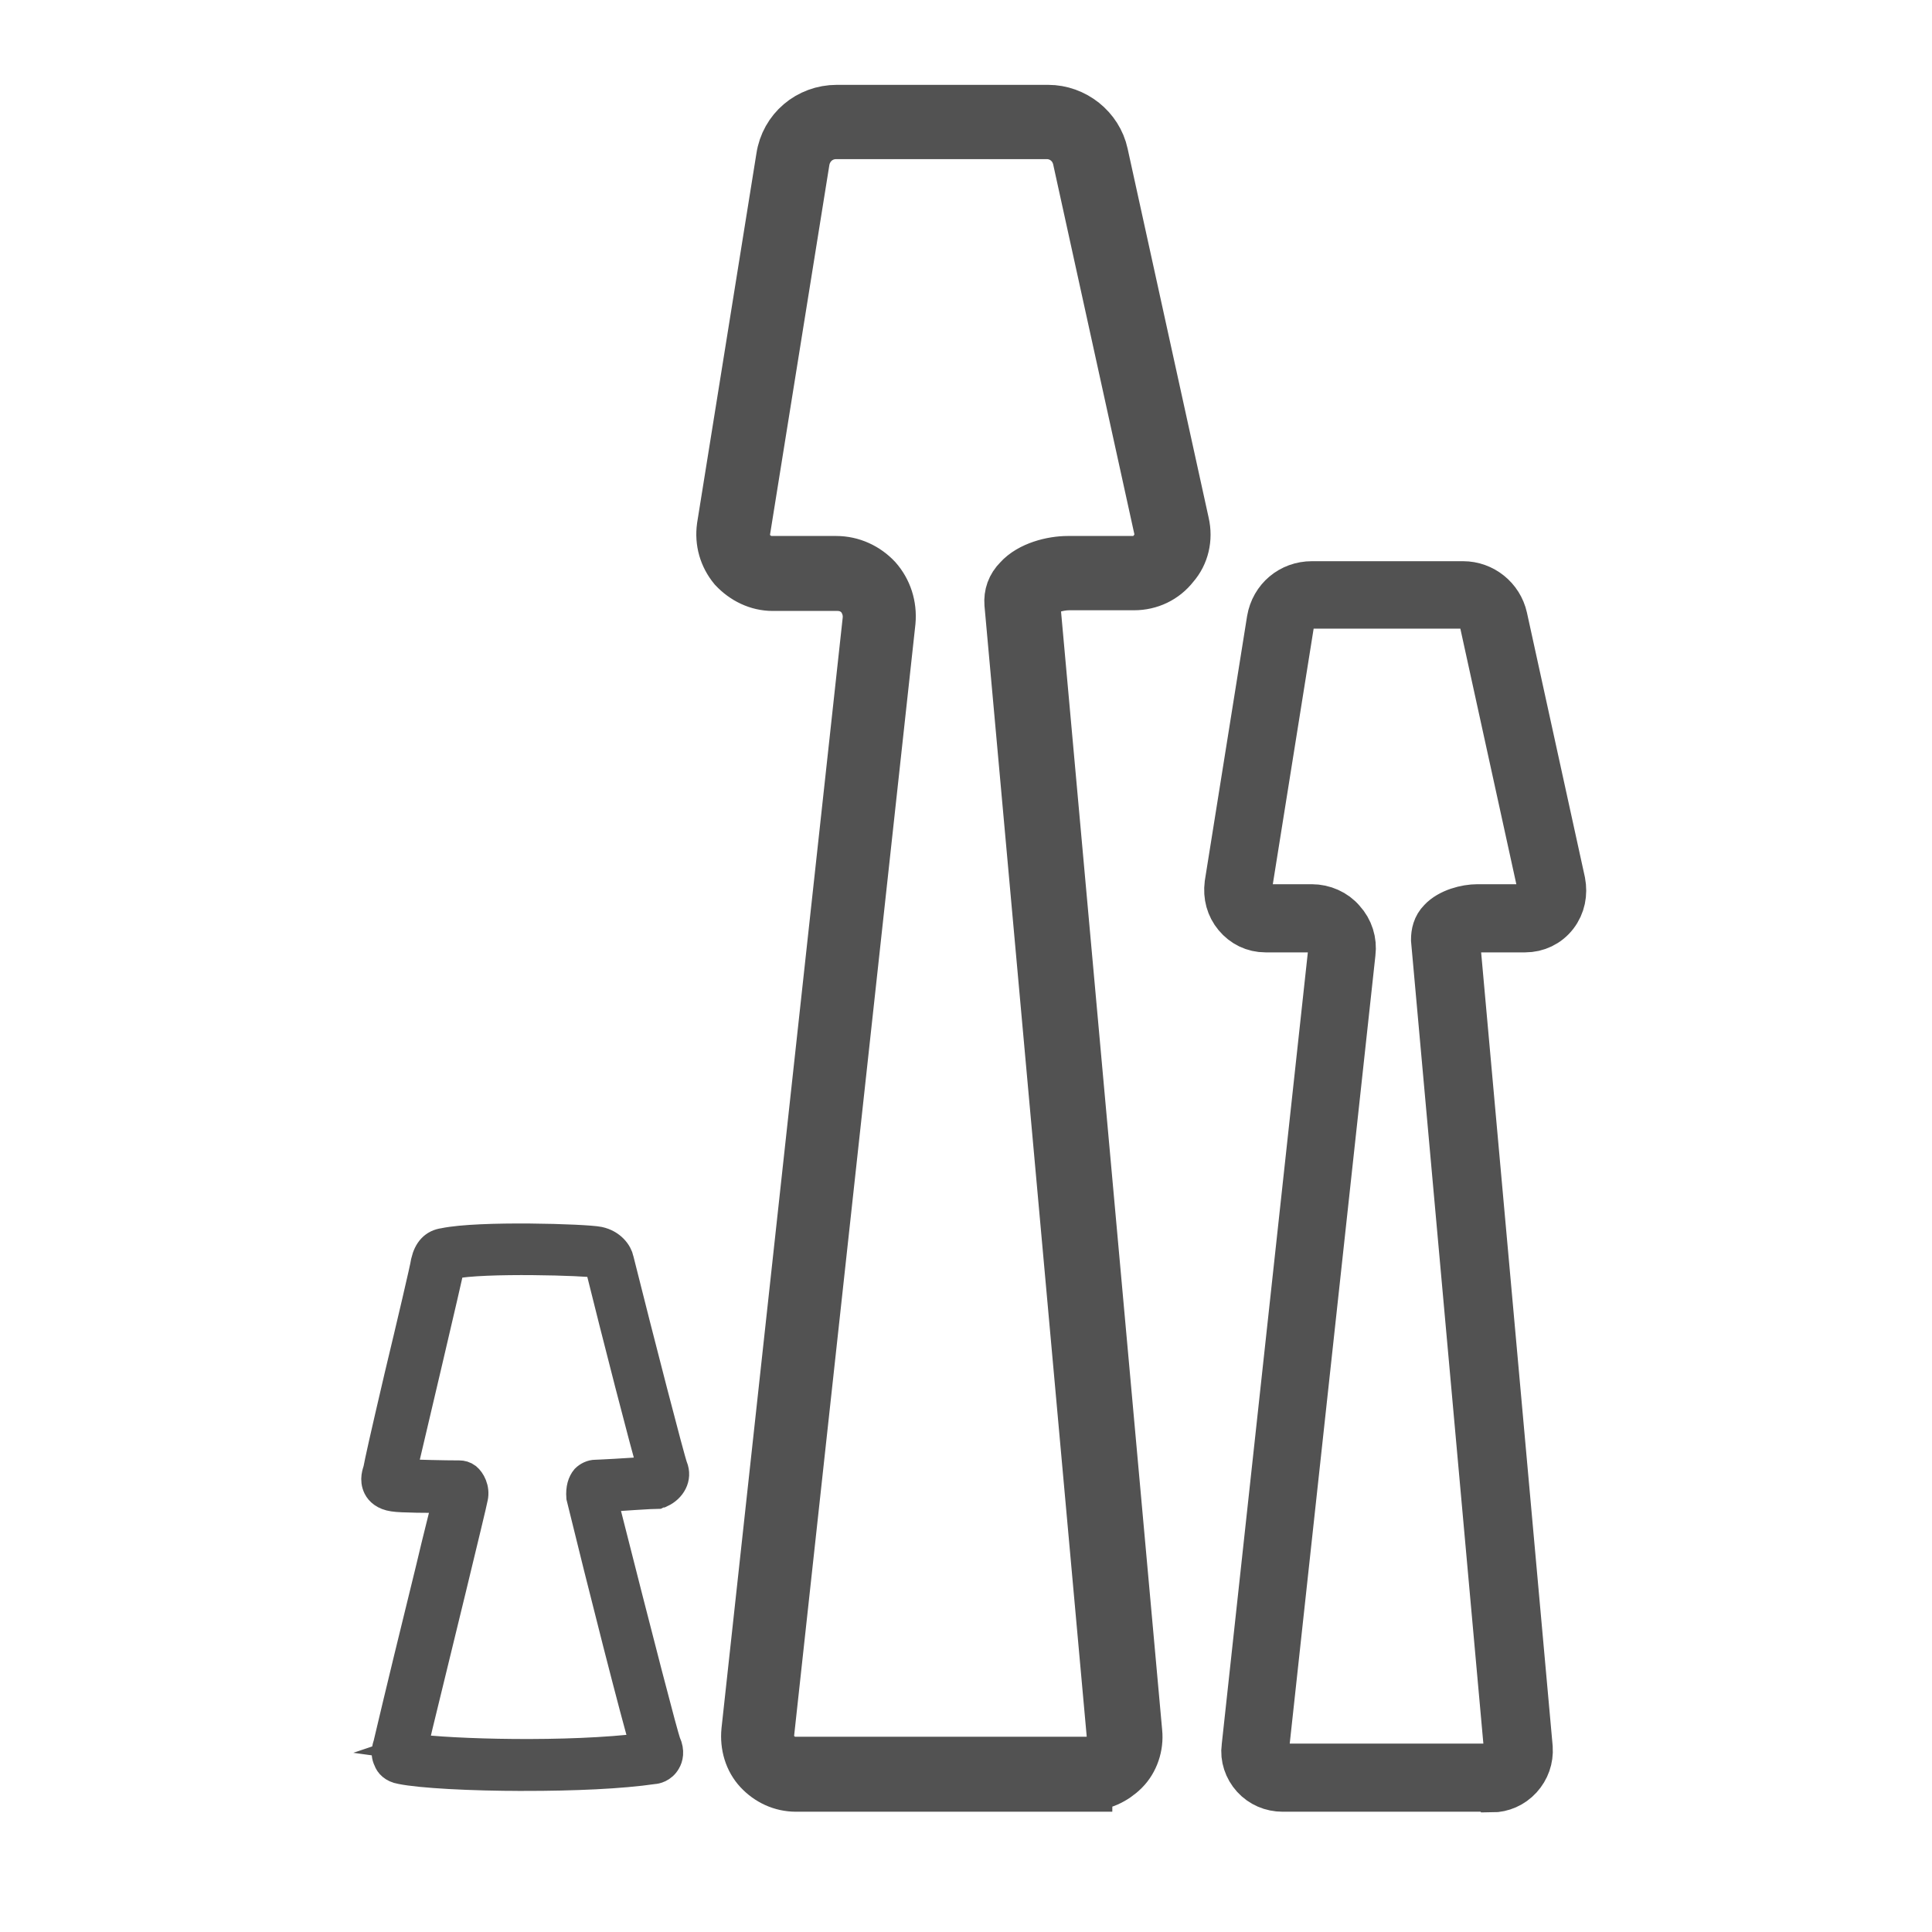
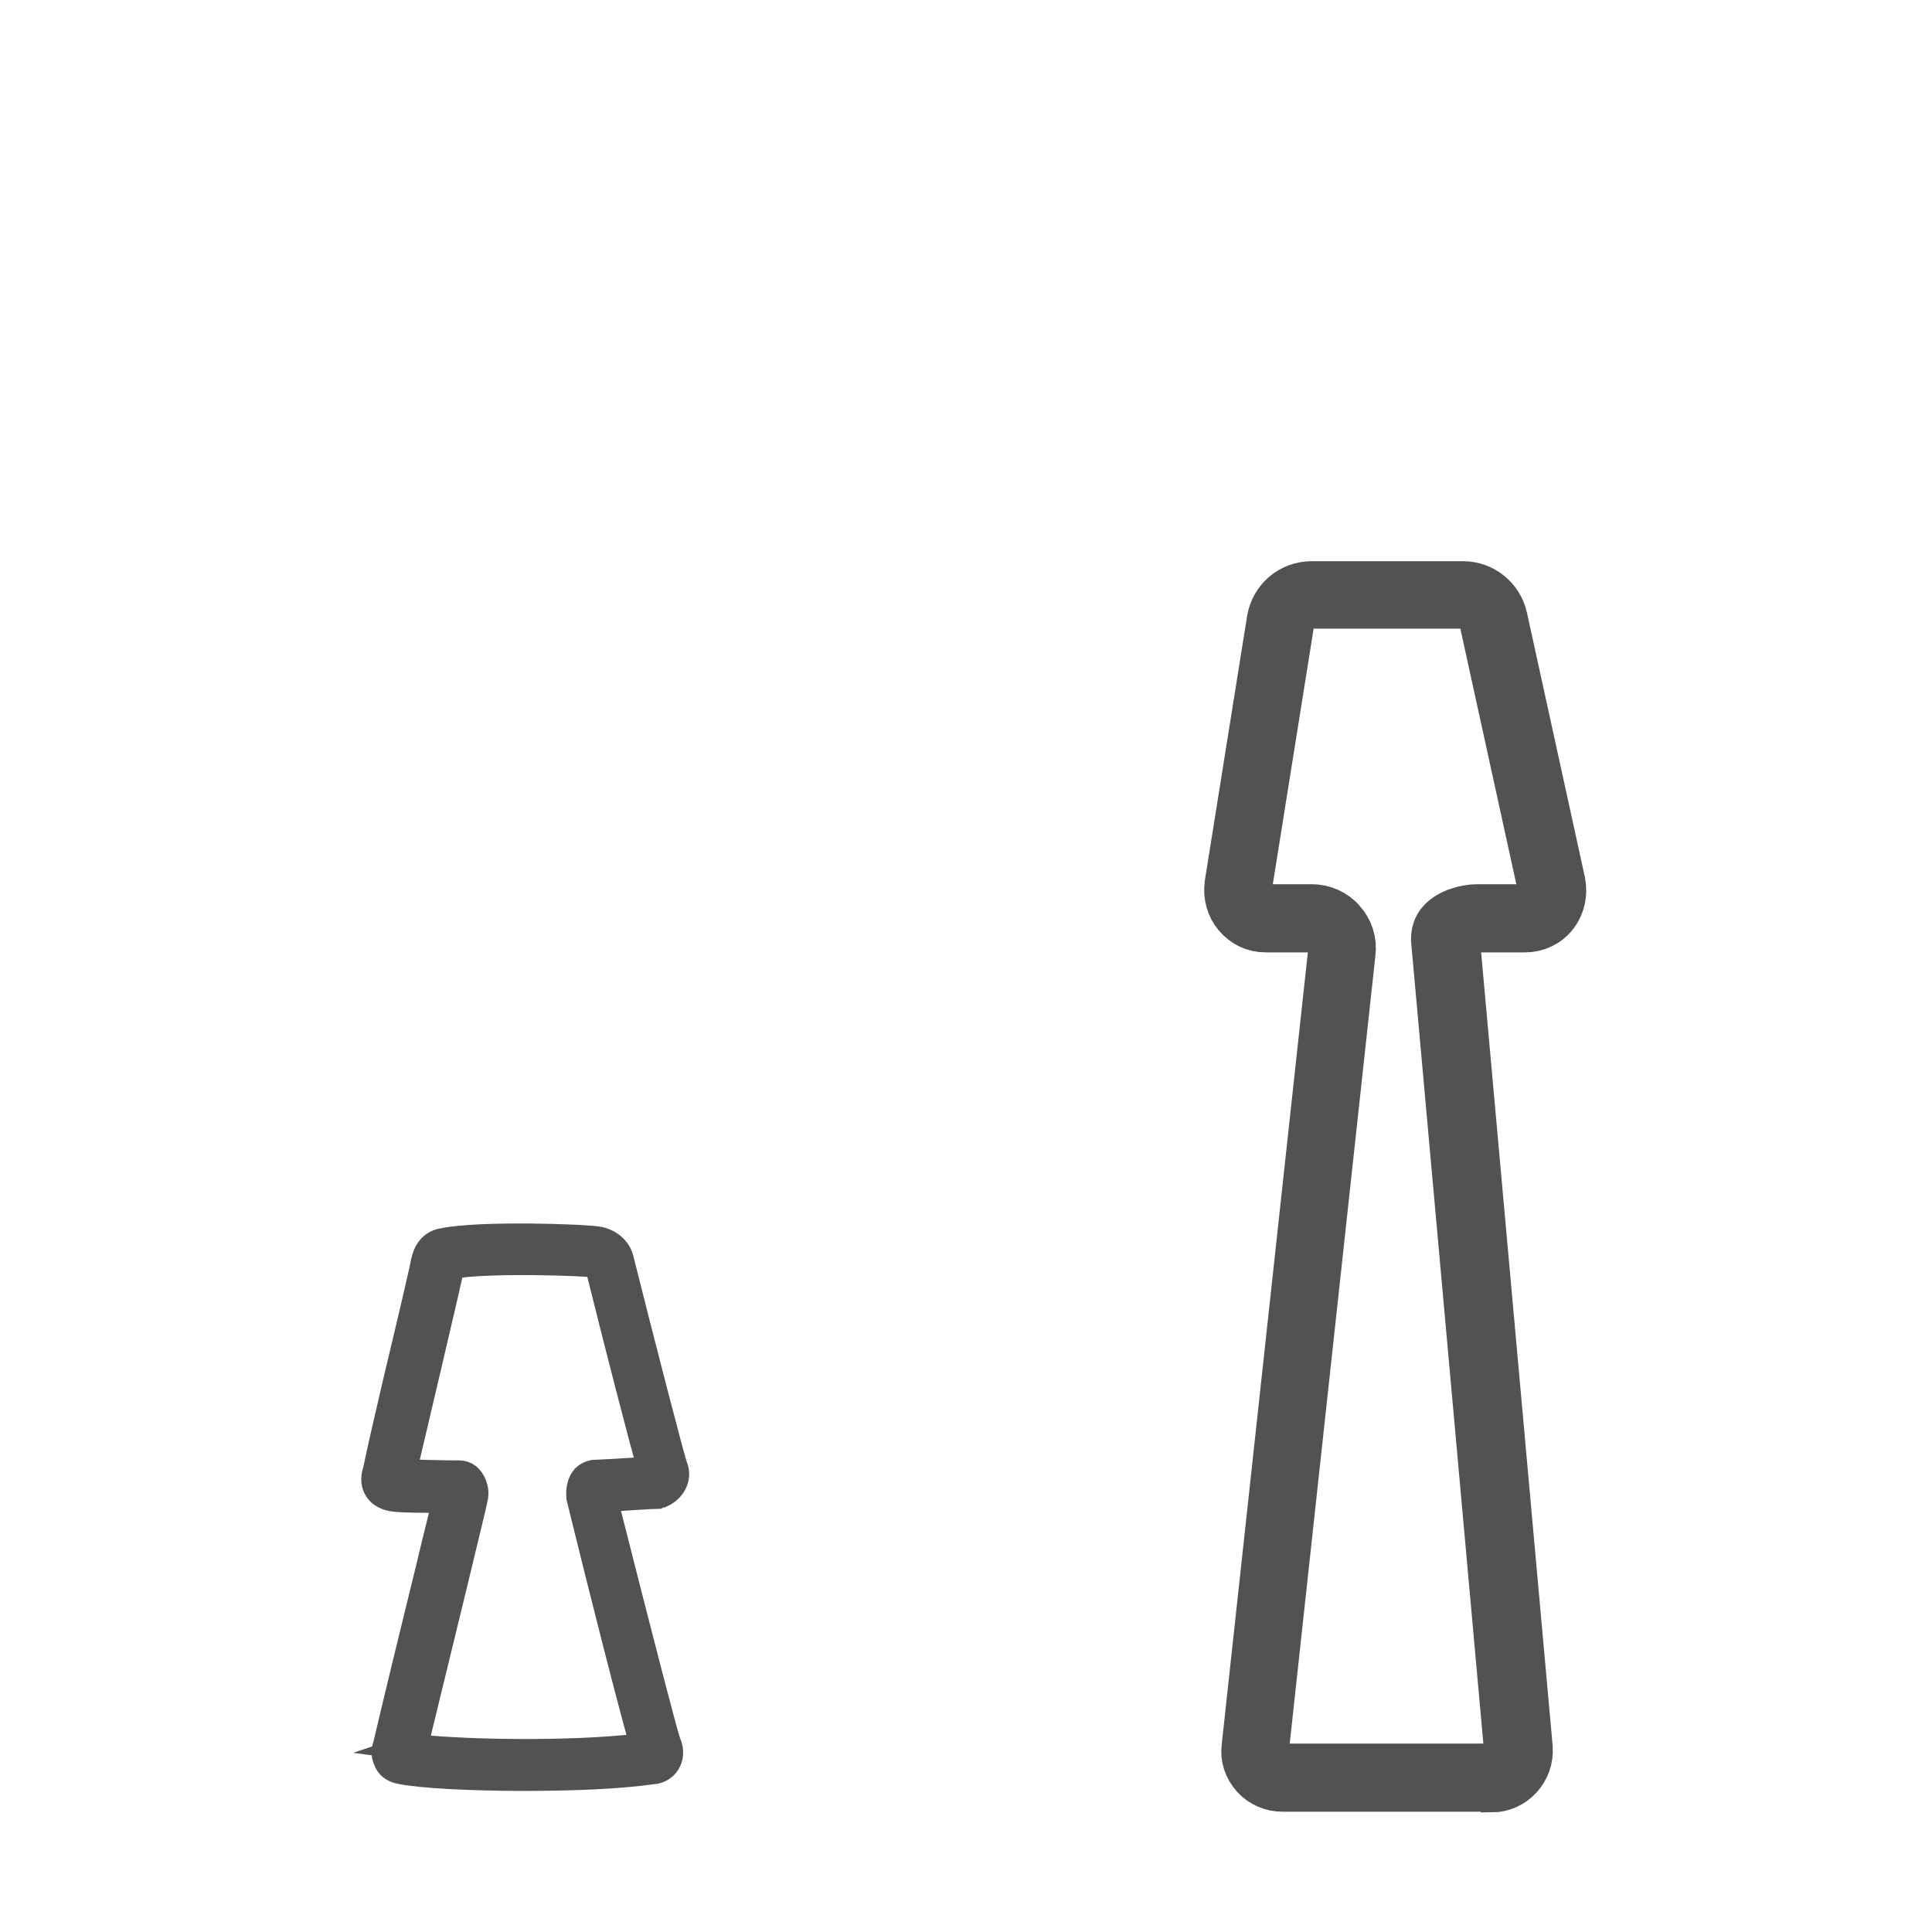
<svg xmlns="http://www.w3.org/2000/svg" viewBox="0 0 28.35 28.35" data-name="Capa 1" id="Capa_1">
  <defs>
    <style>
      .cls-1 {
        stroke-width: .4px;
      }

      .cls-1, .cls-2 {
        fill: #525252;
        stroke: #525252;
        stroke-miterlimit: 10;
      }

      .cls-2 {
        stroke-width: .75px;
      }
    </style>
  </defs>
  <g>
-     <path d="M7.68,26.02c-.79,0-1.51-.04-1.78-.09-.1-.02-.14-.07-.16-.11-.04-.09,0-.18,0-.19.28-1.18.83-3.45.89-3.67-.21,0-.71,0-.85-.02-.11-.02-.17-.07-.19-.12-.05-.1,0-.19,0-.21,0,0,.68-2.92.71-3.07.04-.19.14-.23.23-.24.51-.11,2.07-.06,2.26-.02.18.04.25.16.26.23.3,1.17.75,2.94.79,3.05.06.14-.03.27-.15.32-.01,0-.03,0-.04.01-.08,0-.67.04-.86.05h0c.35,1.39.89,3.53.95,3.66.05.11.03.19,0,.23-.05.09-.14.1-.16.1-.53.07-1.24.1-1.9.1ZM5.97,25.69c.53.09,2.42.14,3.55-.01,0,0,0,0,0,0-.07-.15-.81-3.12-.96-3.72,0-.06,0-.16.06-.22.03-.03.07-.05.12-.05s.55-.03.88-.05c0,0,.01,0,.01-.01-.05-.11-.68-2.58-.8-3.07,0,0,0,0,0,0,0,0-.02-.04-.08-.05-.12-.03-1.67-.08-2.14.02,0,0-.03,0-.03,0,0,0-.02.01-.03.05-.03.16-.7,2.98-.73,3.1,0,0,0,0,0,0,.18.02.7.02.9.02.03,0,.06.01.08.03.05.04.1.13.08.25-.02.08-.85,3.49-.9,3.71ZM9.56,25.68s0,0,0,0c0,0,0,0,0,0ZM9.65,21.75h0,0Z" class="cls-1" />
    <path d="M7.68,26.08c-.77,0-1.51-.04-1.8-.1-.12-.02-.18-.09-.2-.15-.06-.12,0-.23,0-.25.16-.68.42-1.75.62-2.56.11-.47.21-.85.25-1.02-.24,0-.66,0-.78-.02-.14-.02-.21-.09-.24-.15-.06-.12-.01-.23,0-.27h0c.02-.11.09-.43.31-1.37.18-.75.38-1.6.39-1.68.04-.17.13-.27.28-.29.52-.11,2.09-.06,2.28-.02.19.04.29.18.31.28.3,1.2.75,2.94.79,3.04.07.17-.03.33-.18.4-.02,0-.04.01-.06.02-.07,0-.55.03-.79.05.56,2.21.89,3.48.93,3.58.06.13.03.23,0,.28-.06.11-.17.13-.2.13-.48.07-1.16.1-1.91.1ZM5.66,21.57h0s-.02.05-.02.05c0,.01-.04.09,0,.16.02.05.07.08.15.09.09.01.41.02.84.02h.08s-.02.07-.02.07c-.02.09-.13.53-.26,1.09-.2.81-.46,1.88-.62,2.58,0,.02-.04.09-.01.16.02.04.06.07.12.08.27.05,1.02.09,1.77.09s1.42-.04,1.89-.1c.01,0,.08-.01.12-.07.03-.05.02-.11,0-.18-.05-.13-.55-2.06-.95-3.66v-.02s0-.06,0-.06h.06c.2-.01.78-.05.86-.05v-.12s0,0,0,0v.12s.01,0,.02,0c.09-.04.16-.14.12-.25-.05-.12-.59-2.25-.79-3.05,0-.02-.04-.15-.22-.19-.18-.04-1.74-.08-2.23.02-.08.01-.15.04-.18.2-.02.08-.21.89-.39,1.68-.14.59-.28,1.2-.31,1.35ZM7.69,25.84c-.76,0-1.45-.04-1.73-.09h-.06s.1-.44.1-.44c.22-.9.8-3.28.81-3.34.02-.09-.02-.16-.06-.19-.01,0-.02-.01-.04-.01-.07,0-.7,0-.91-.02h-.07s.02-.08.02-.08c.03-.13.7-2.95.73-3.1,0-.03.02-.1.09-.1,0,0,.01,0,.02,0,.49-.11,2.05-.05,2.17-.02.09.02.11.07.12.09.46,1.83.77,3,.8,3.07v.03s0,.03,0,.03c0,.01-.02.02-.03.03h-.01s-.02.01-.02.01c-.26.02-.83.05-.88.05-.03,0-.05.01-.07.03-.04.04-.05.12-.04.18.56,2.22.91,3.6.96,3.7l.03.07h-.05s0,.01,0,.01h-.02c-.53.07-1.21.1-1.84.1ZM6.05,25.64c.57.08,2.29.13,3.4-.01-.13-.42-.64-2.43-.94-3.66-.01-.13.02-.22.07-.28.04-.04.1-.07.16-.07.03,0,.45-.02.82-.05-.11-.36-.53-2-.78-3.01h0s-.01,0-.03-.01c-.12-.03-1.66-.08-2.12.02,0,0,0,0-.01,0,0,0,0,0,0,0-.03.15-.61,2.62-.71,3.04.2.01.6.02.83.02.04,0,.08.01.12.04.06.05.13.17.1.31-.01.07-.57,2.37-.81,3.35l-.07.3Z" class="cls-1" />
  </g>
-   <path d="M15.95,26.21h-4.27c-.21,0-.4-.09-.54-.24s-.2-.36-.18-.57l1.78-16.31c.01-.13-.03-.25-.11-.35-.09-.1-.21-.15-.34-.15h-.95c-.22,0-.42-.1-.57-.26-.14-.17-.2-.38-.17-.6l.87-5.42c.06-.4.4-.69.81-.69h3.1c.38,0,.72.27.8.64l1.19,5.42c.05.22,0,.45-.15.62-.14.18-.35.28-.58.28h-.95c-.18,0-.38.07-.47.16-.03.04-.04.07-.04.09l1.5,16.59c.02.2-.05.41-.19.55s-.33.23-.54.23ZM12.27,1.96c-.24,0-.43.17-.47.4l-.87,5.42c-.02.12.01.23.09.32.08.09.19.14.3.14h.95c.23,0,.44.1.59.26.15.17.22.39.2.62l-1.78,16.31c-.01.11.02.22.1.3.07.08.18.13.29.13h4.27c.11,0,.21-.04.28-.12s.11-.18.1-.29l-1.5-16.59c-.01-.13.03-.25.13-.35.17-.19.49-.27.72-.27h.95c.12,0,.24-.05.31-.15.08-.1.11-.22.08-.34l-1.19-5.42c-.05-.22-.24-.37-.46-.37h-3.1Z" class="cls-2" />
  <path d="M21.88,26.21h-3.06c-.15,0-.29-.06-.39-.17s-.15-.26-.13-.4l1.27-11.68c.01-.09-.02-.18-.08-.25-.06-.07-.15-.11-.24-.11h-.68c-.16,0-.3-.07-.4-.19-.1-.12-.14-.27-.12-.43l.62-3.88c.05-.29.29-.49.58-.49h2.22c.27,0,.51.19.57.46l.85,3.88c.03.16,0,.32-.1.45-.1.13-.25.2-.41.2h-.68c-.13,0-.27.05-.33.12-.02.03-.03.05-.03.06l1.07,11.87c.01.15-.04.29-.14.4s-.24.17-.38.17ZM19.25,8.85c-.17,0-.31.12-.34.29l-.62,3.88c-.01.08.01.17.06.23.05.06.13.1.22.1h.68c.16,0,.32.07.42.19.11.12.16.28.14.44l-1.27,11.68c0,.08.02.16.07.21.05.06.13.09.21.09h3.06c.08,0,.15-.03.2-.09s.08-.13.07-.21l-1.07-11.87c0-.09.02-.18.09-.25.12-.13.35-.19.51-.19h.68c.09,0,.17-.04.22-.11.05-.07.08-.16.06-.24l-.85-3.88c-.03-.16-.17-.27-.33-.27h-2.22Z" class="cls-2" />
</svg>